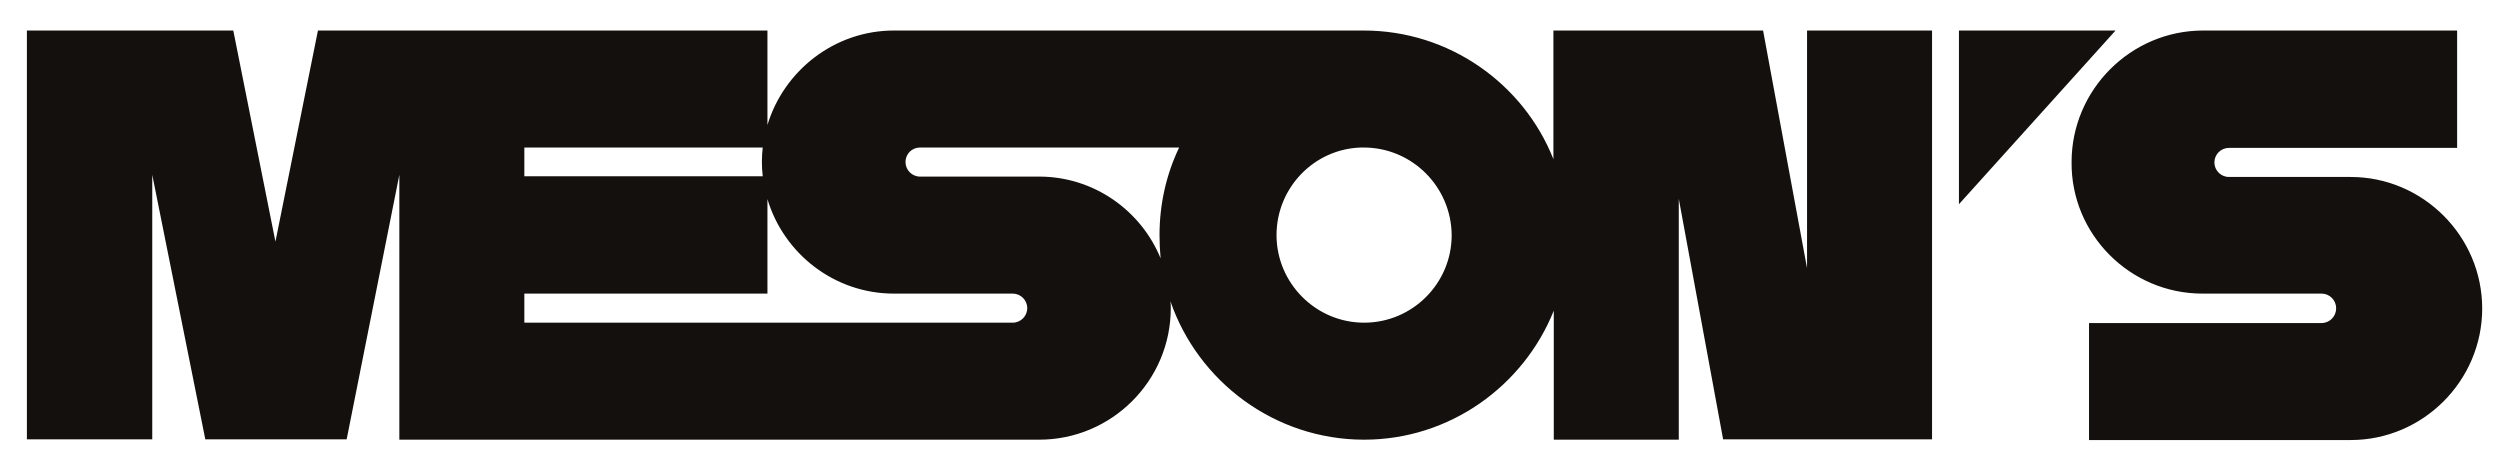
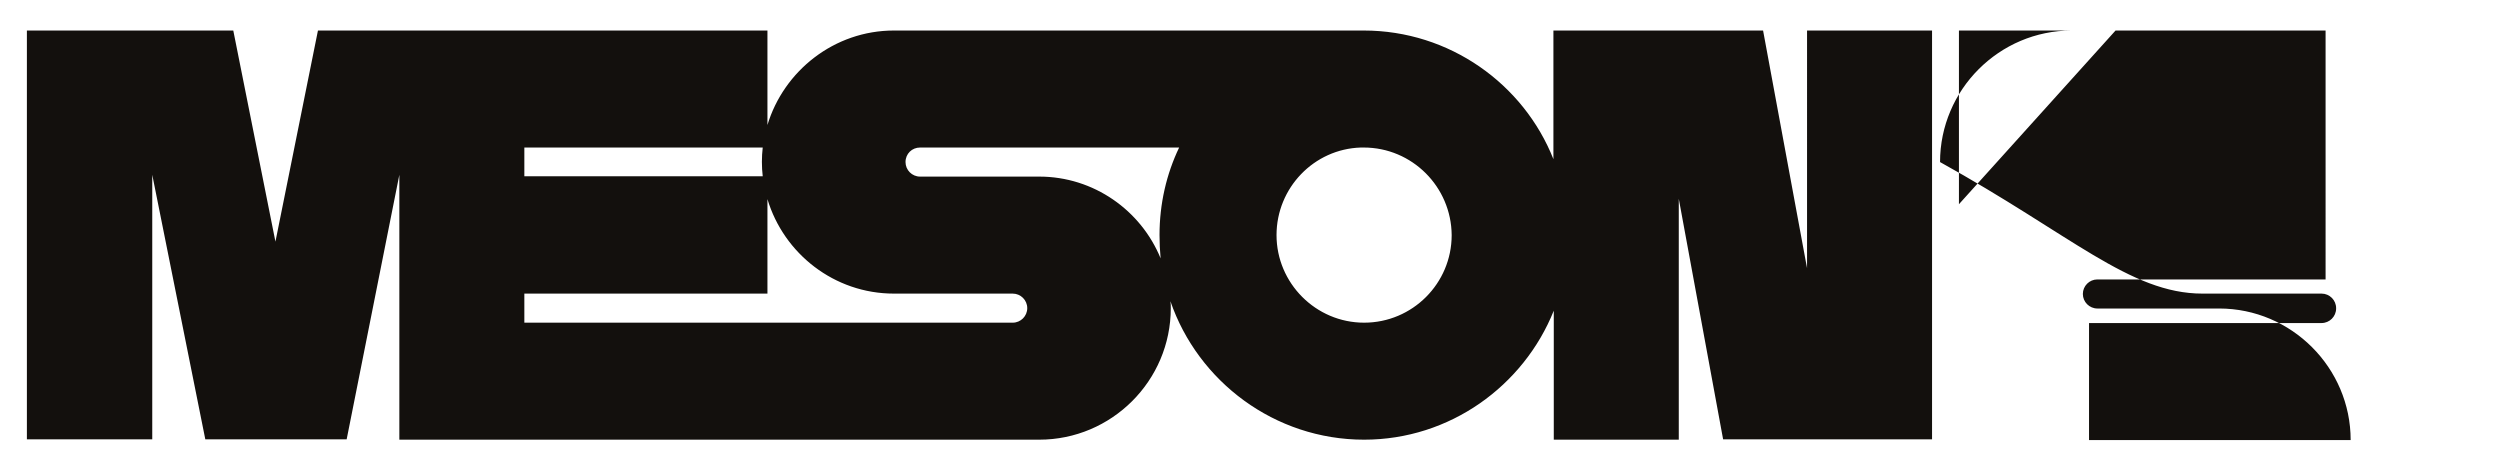
<svg xmlns="http://www.w3.org/2000/svg" version="1.1" id="Livello_1" x="0px" y="0px" viewBox="0 0 688 127.6" style="enable-background:new 0 0 688 127.6;" xml:space="preserve">
  <style type="text/css">
	.st0{fill:#13100D;}
</style>
-   <path class="st0" d="M606.1,80.8h32.8c2.2,0,4,1.8,4,4c0,0,0,0,0,0.1c0,2.2-1.8,4-4,4l0,0h-64v32.2h72c19.9,0,36.2-16.3,36.2-36.2  c0-19.9-16.3-36.2-36.2-36.2h-33.5c-2.2,0-4-1.8-4-4c0-2.2,1.8-4,4-4c0,0,0,0,0.1,0h62.7V8.4h-69.9c-19.9,0-36.2,16.3-36.2,36.2  C569.9,64.5,586.2,80.8,606.1,80.8z M539.1,8.4h43.1l-43.1,47.8V8.4z M375.3,8.4c23.6,0,44,14.7,52.2,35.4V8.4h57.7l12.1,65.4V8.4  h34.4v112.5h-57.5L462,54.7v66.3h-34.4V85.5c-8.3,20.7-28.6,35.5-52.2,35.5c-24.6,0-45.7-16-53.3-38.1c0.1,0.6,0.1,1.3,0.1,1.9  c0,20-16.3,36.2-36.2,36.2H109.9V48.1l-14.5,72.8H56.5L41.9,48.1v72.8H7.4V8.4h56.8l11.6,58.1L87.5,8.4h123.7v26  c4.5-14.9,18.4-26,34.8-26H375.3z M319.4,71.1c-0.2-2.1-0.3-4.3-0.3-6.4c0-8.6,1.9-16.8,5.4-24.1h-71.3c-2.2,0-4,1.7-4,4  c0,2.2,1.8,4,4,4h32.8C301,48.6,314,57.9,319.4,71.1z M375.3,40.6h-0.8c-12.9,0.4-23.2,11.1-23.2,24.1c0,13.2,10.8,24.1,24.1,24.1  s24.1-10.8,24.1-24.1C399.4,51.4,388.6,40.6,375.3,40.6z M144.3,40.6v7.9h65.6c-0.3-2.6-0.3-5.3,0-7.9H144.3z M144.3,80.8v8h134.4  c2.2,0,4-1.8,4-4c0-2.2-1.8-4-4-4H246c-16.4,0-30.3-11-34.8-26v26H144.3z" />
+   <path class="st0" d="M606.1,80.8h32.8c2.2,0,4,1.8,4,4c0,0,0,0,0,0.1c0,2.2-1.8,4-4,4l0,0h-64v32.2h72c0-19.9-16.3-36.2-36.2-36.2h-33.5c-2.2,0-4-1.8-4-4c0-2.2,1.8-4,4-4c0,0,0,0,0.1,0h62.7V8.4h-69.9c-19.9,0-36.2,16.3-36.2,36.2  C569.9,64.5,586.2,80.8,606.1,80.8z M539.1,8.4h43.1l-43.1,47.8V8.4z M375.3,8.4c23.6,0,44,14.7,52.2,35.4V8.4h57.7l12.1,65.4V8.4  h34.4v112.5h-57.5L462,54.7v66.3h-34.4V85.5c-8.3,20.7-28.6,35.5-52.2,35.5c-24.6,0-45.7-16-53.3-38.1c0.1,0.6,0.1,1.3,0.1,1.9  c0,20-16.3,36.2-36.2,36.2H109.9V48.1l-14.5,72.8H56.5L41.9,48.1v72.8H7.4V8.4h56.8l11.6,58.1L87.5,8.4h123.7v26  c4.5-14.9,18.4-26,34.8-26H375.3z M319.4,71.1c-0.2-2.1-0.3-4.3-0.3-6.4c0-8.6,1.9-16.8,5.4-24.1h-71.3c-2.2,0-4,1.7-4,4  c0,2.2,1.8,4,4,4h32.8C301,48.6,314,57.9,319.4,71.1z M375.3,40.6h-0.8c-12.9,0.4-23.2,11.1-23.2,24.1c0,13.2,10.8,24.1,24.1,24.1  s24.1-10.8,24.1-24.1C399.4,51.4,388.6,40.6,375.3,40.6z M144.3,40.6v7.9h65.6c-0.3-2.6-0.3-5.3,0-7.9H144.3z M144.3,80.8v8h134.4  c2.2,0,4-1.8,4-4c0-2.2-1.8-4-4-4H246c-16.4,0-30.3-11-34.8-26v26H144.3z" />
</svg>